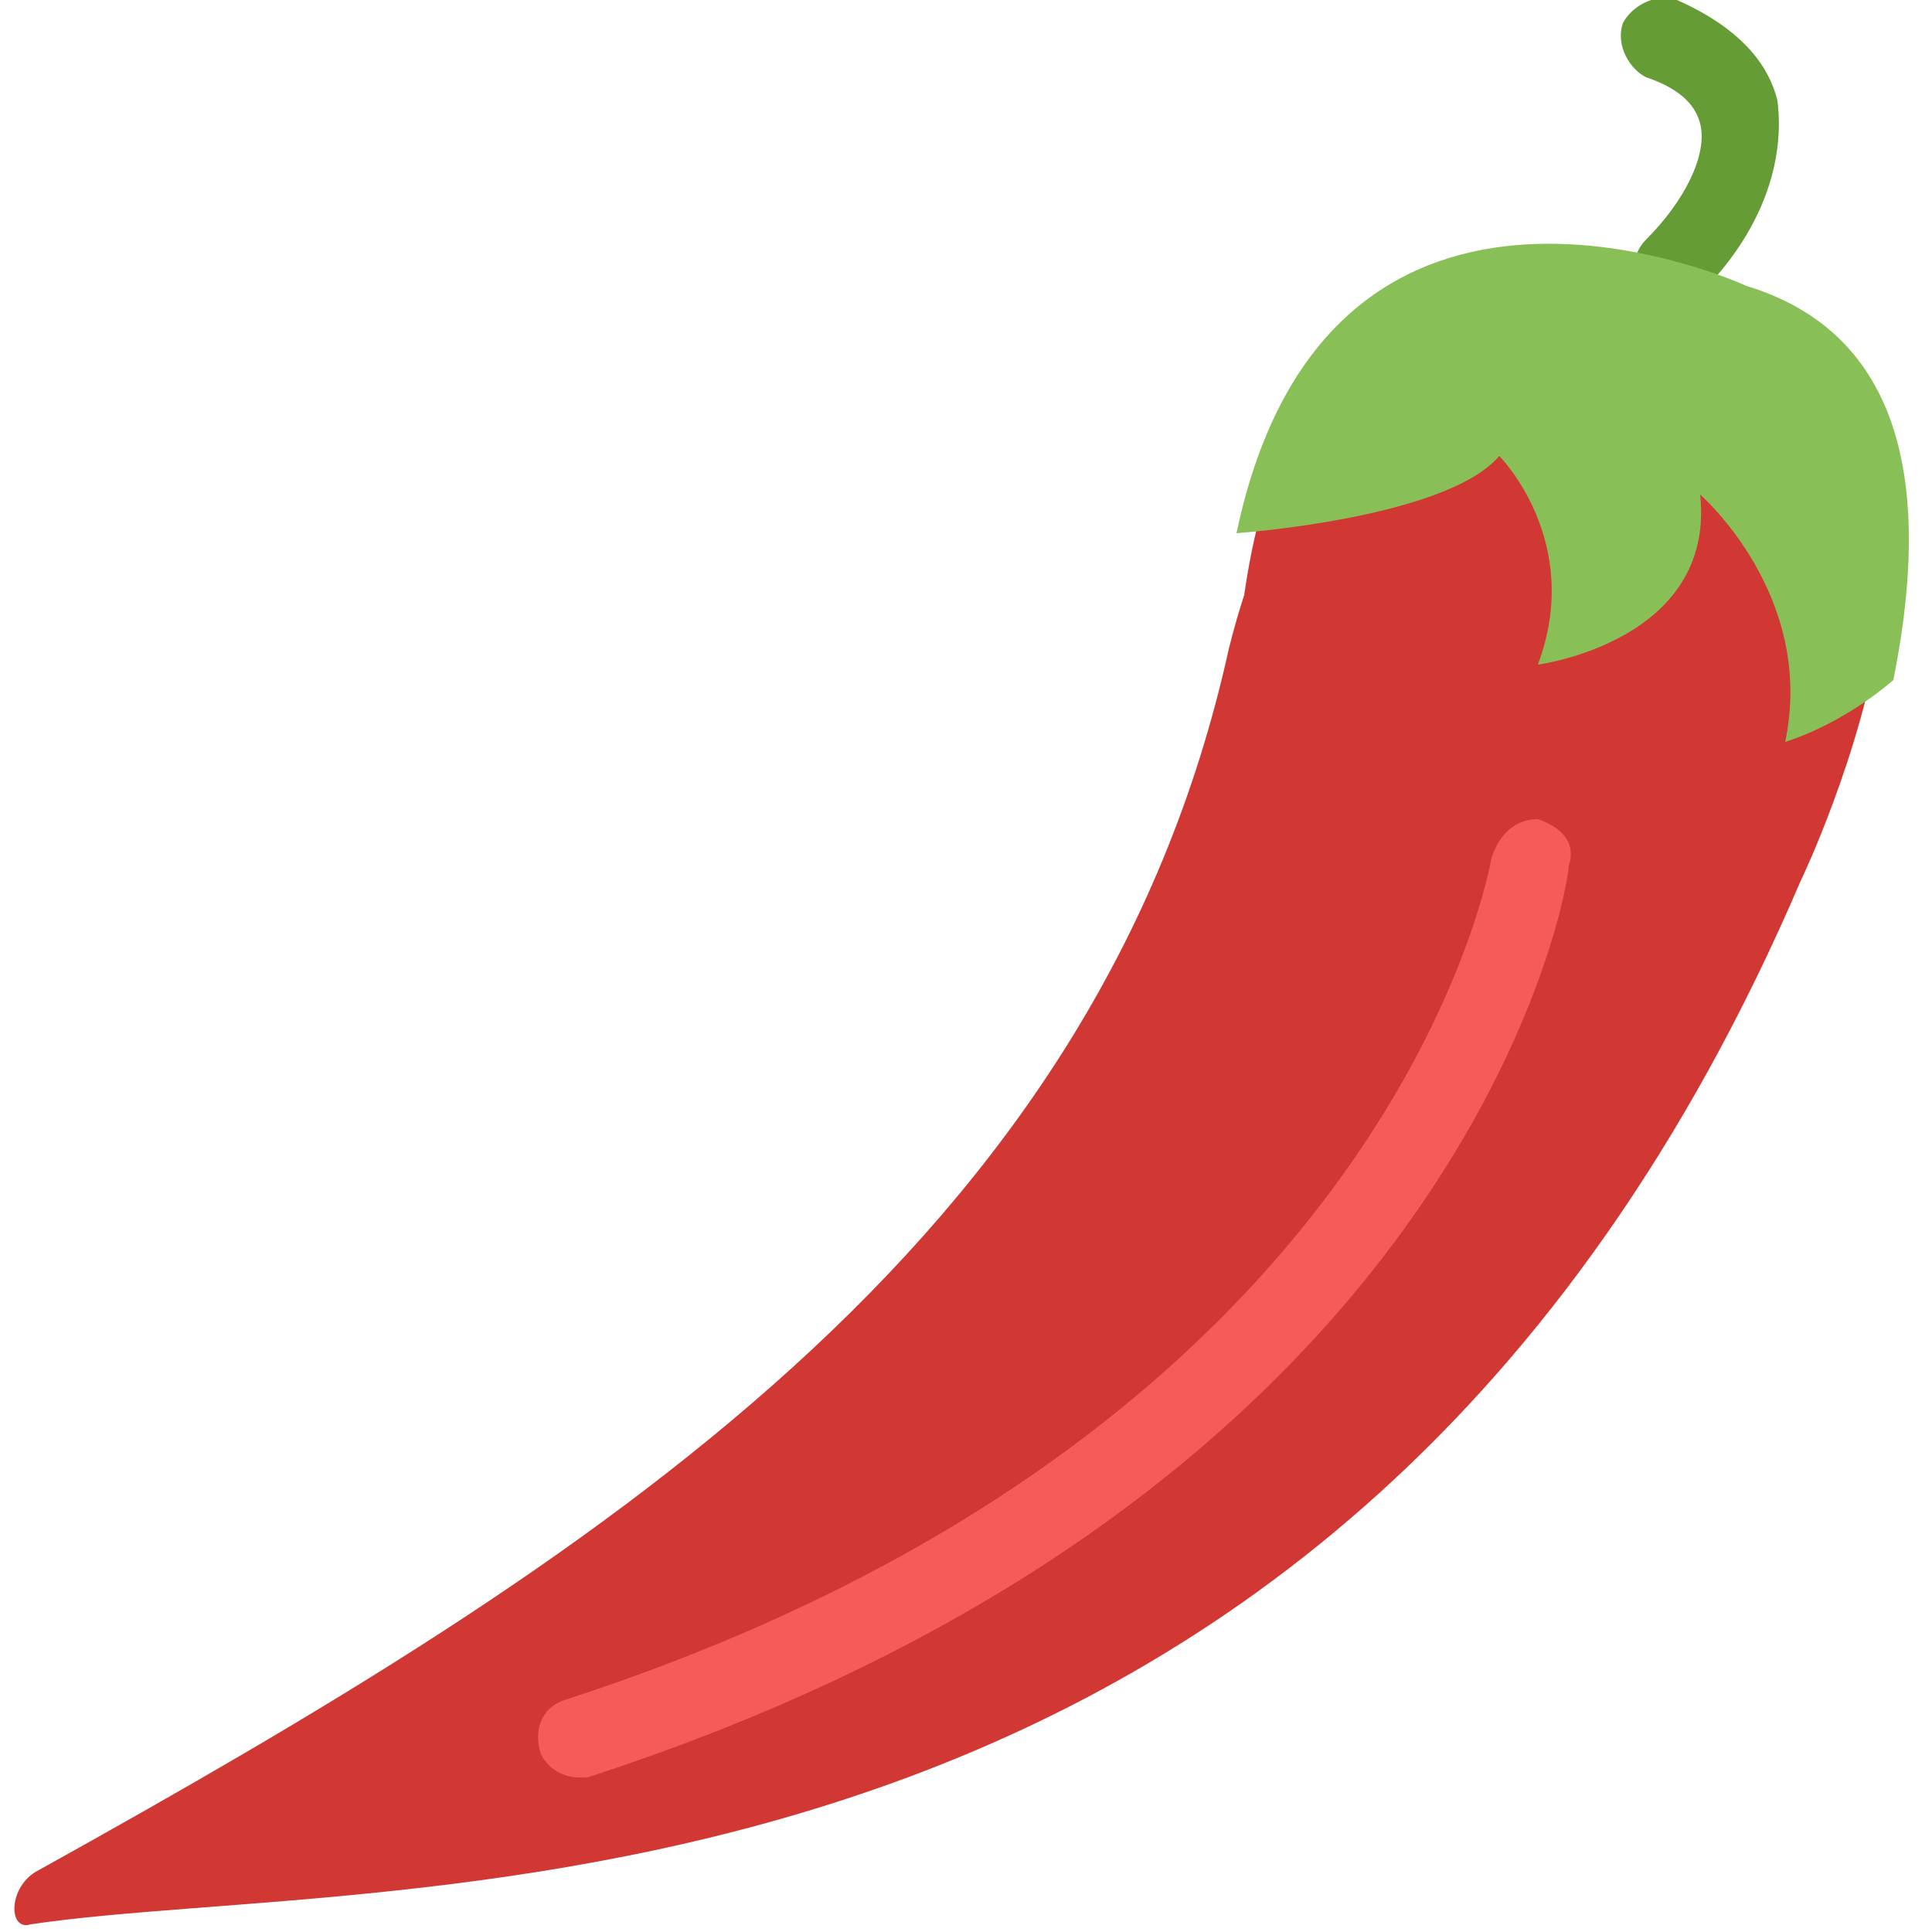
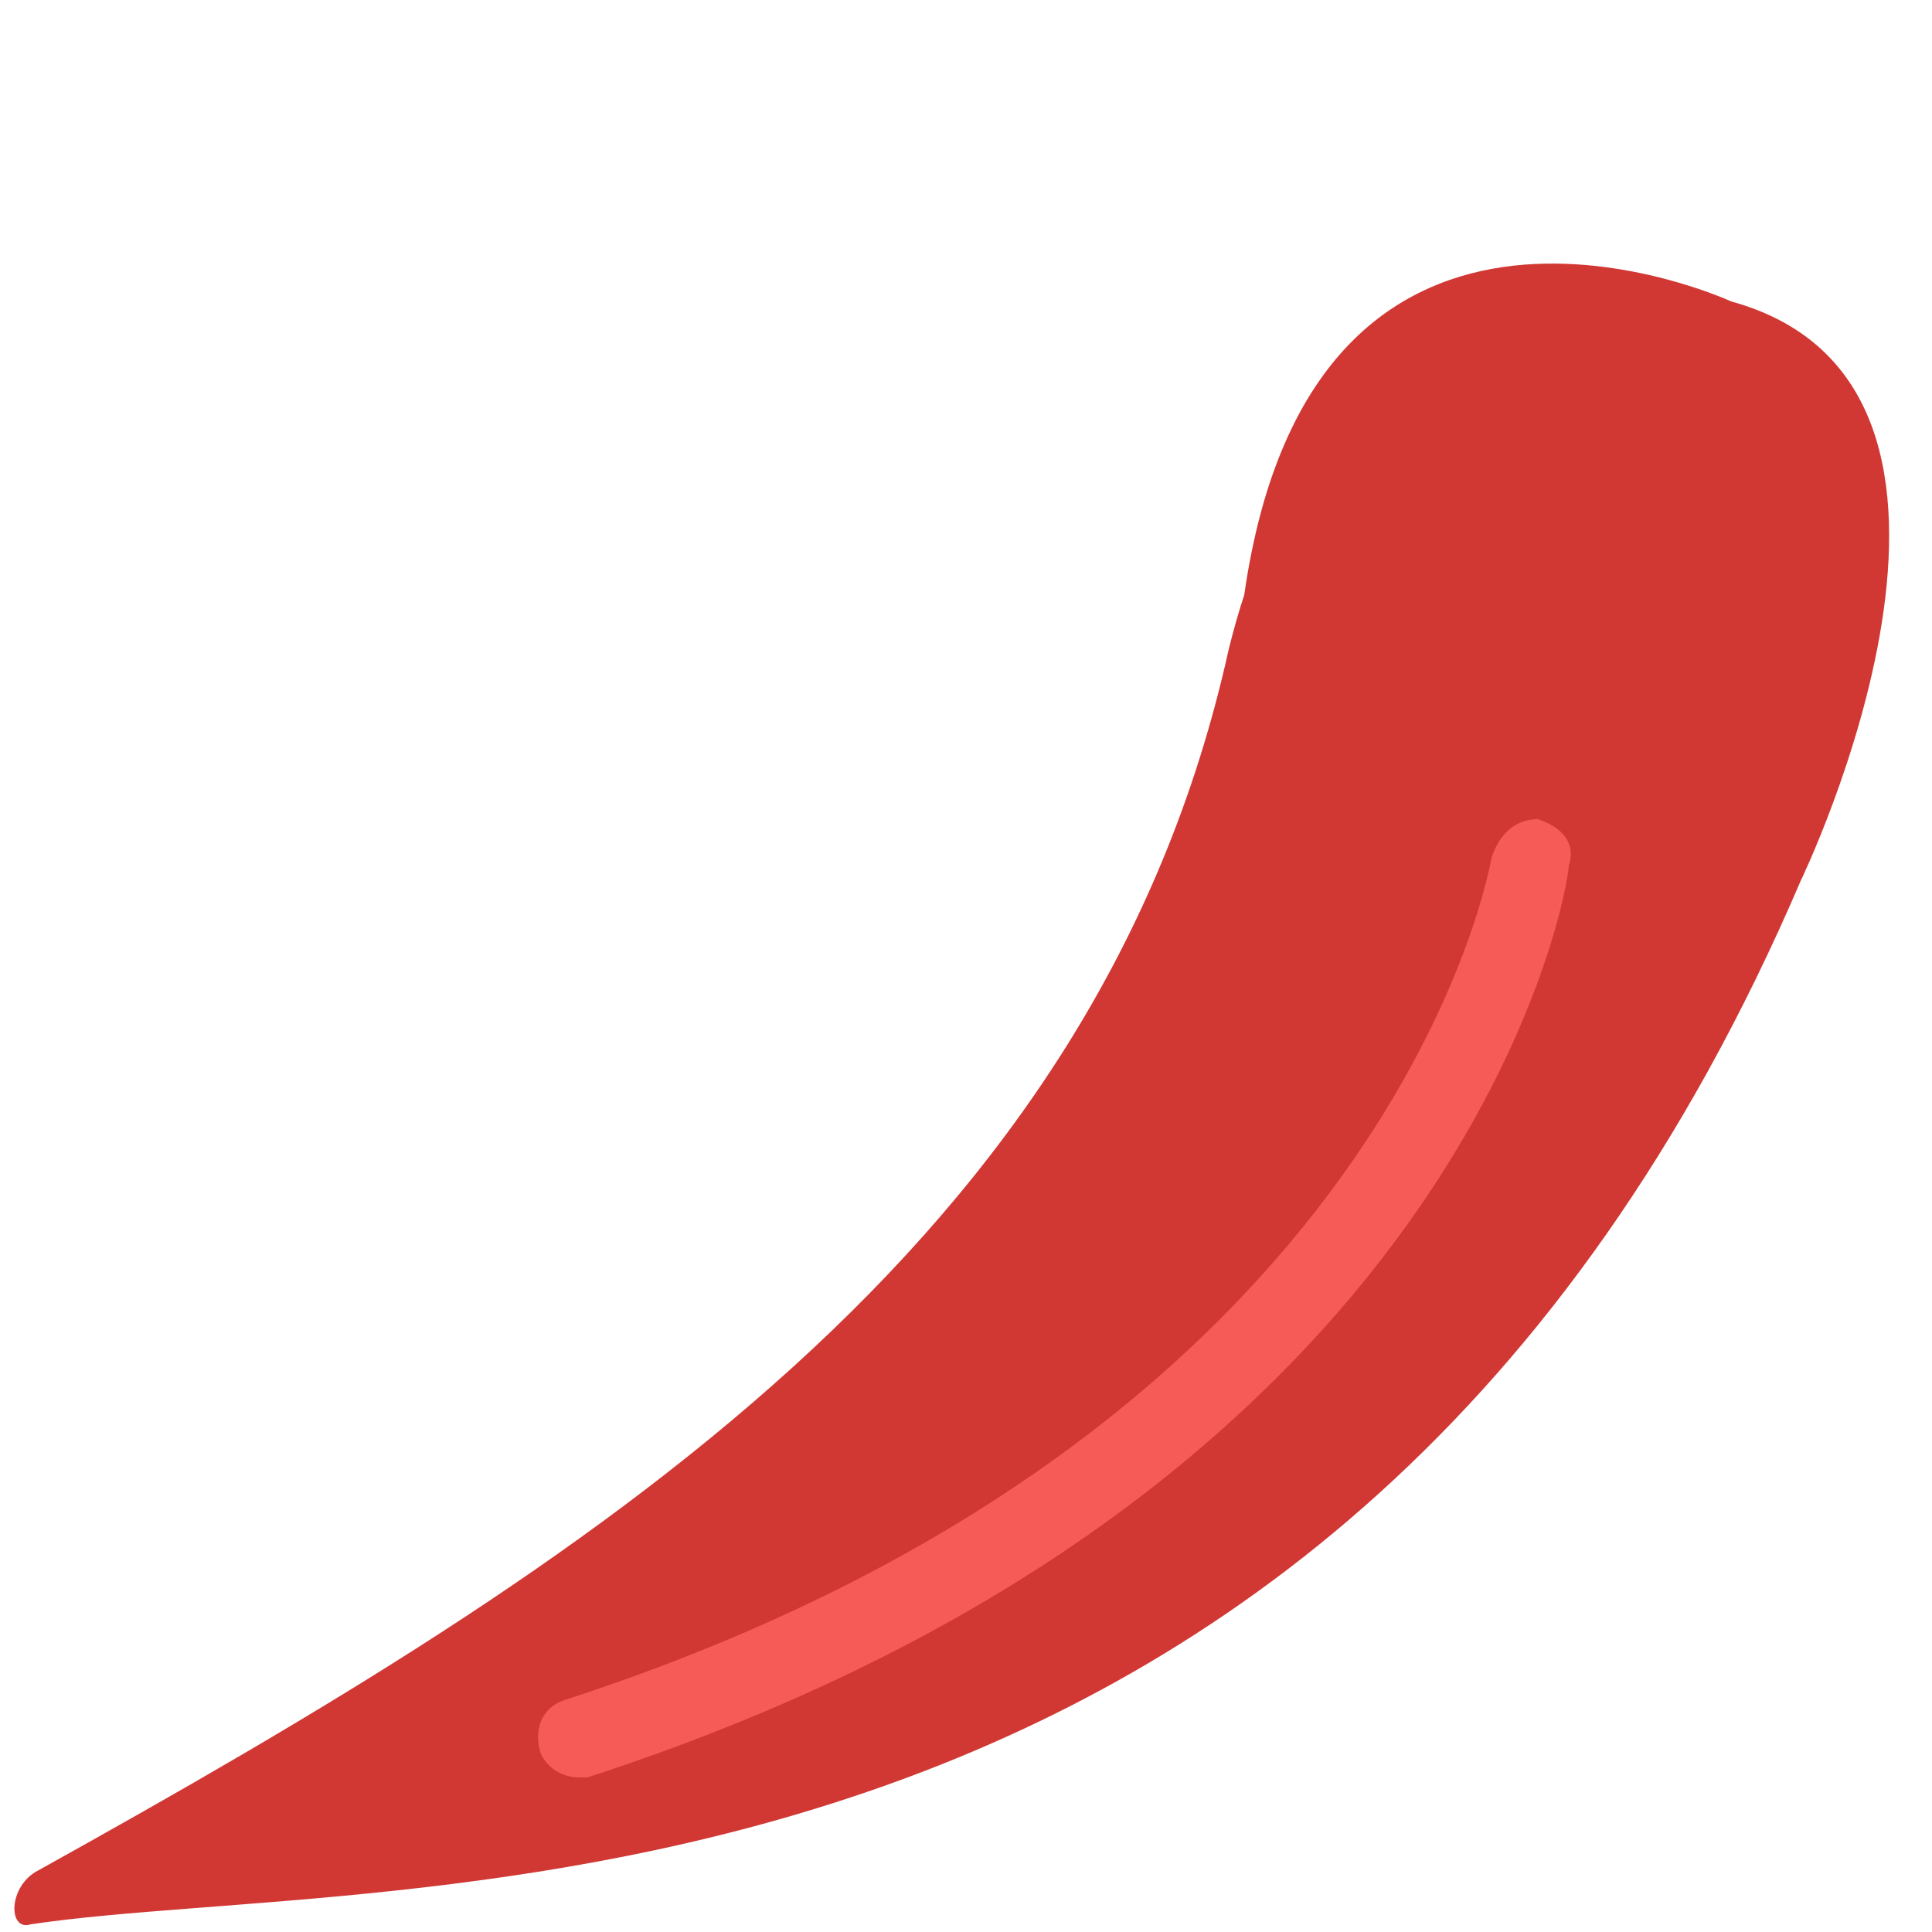
<svg xmlns="http://www.w3.org/2000/svg" version="1.2" viewBox="0 0 25 25" width="25" height="25">
  <title>chili-svgrepo-com-svg</title>
  <style>
		.s0 { fill: #659c35 } 
		.s1 { fill: #d13834 } 
		.s2 { fill: #88c057 } 
		.s3 { fill: #f75b57 } 
	</style>
  <g id="Layer">
-     <path id="Layer" class="s0" d="m21.7 4q-0.2 0-0.4-0.2c-0.2-0.2-0.2-0.5 0-0.7c0.5-0.5 0.8-1.1 0.7-1.5q-0.1-0.4-0.7-0.6c-0.2-0.1-0.4-0.4-0.3-0.7c0.1-0.2 0.4-0.4 0.7-0.3c0.9 0.4 1.2 0.9 1.3 1.3c0.1 0.8-0.2 1.7-1 2.5q-0.1 0.2-0.3 0.2z" />
    <path id="Layer" class="s1" d="m22.4 3.9c4 1.1 0.9 7.5 0.9 7.5c-6 14-18.2 12.8-22.9 13.5c-0.3 0.1-0.3-0.5 0.1-0.7c7.2-4 13.7-8.1 15.4-15.8q0.1-0.4 0.2-0.7c0.9-6.3 6.3-3.8 6.3-3.8z" />
-     <path id="Layer" class="s2" d="m23.1 9.6c0.4-1.9-1.1-3.2-1.1-3.2c0.2 1.9-2.1 2.2-2.1 2.2c0.6-1.6-0.5-2.7-0.5-2.7c-0.5 0.6-2.2 0.9-3.4 1c1.2-5.7 6.6-3.2 6.6-3.2c2.3 0.7 2.3 3.1 1.9 5.1c-0.7 0.6-1.4 0.8-1.4 0.8z" />
-     <path id="Layer" class="s3" d="m7.5 23c-0.2 0-0.4-0.1-0.5-0.3c-0.1-0.3 0-0.6 0.3-0.7c10.8-3.5 12-10.9 12-10.9c0.1-0.3 0.3-0.5 0.6-0.5c0.3 0.1 0.5 0.3 0.4 0.6c0 0.3-1.3 8.1-12.7 11.8q-0.1 0-0.1 0z" />
+     <path id="Layer" class="s3" d="m7.5 23c-0.2 0-0.4-0.1-0.5-0.3c-0.1-0.3 0-0.6 0.3-0.7c10.8-3.5 12-10.9 12-10.9c0.1-0.3 0.3-0.5 0.6-0.5c0.3 0.1 0.5 0.3 0.4 0.6c0 0.3-1.3 8.1-12.7 11.8z" />
  </g>
  <g id="Layer">
	</g>
  <g id="Layer">
	</g>
  <g id="Layer">
	</g>
  <g id="Layer">
	</g>
  <g id="Layer">
	</g>
  <g id="Layer">
	</g>
  <g id="Layer">
	</g>
  <g id="Layer">
	</g>
  <g id="Layer">
	</g>
  <g id="Layer">
	</g>
  <g id="Layer">
	</g>
  <g id="Layer">
	</g>
  <g id="Layer">
	</g>
  <g id="Layer">
	</g>
  <g id="Layer">
	</g>
</svg>